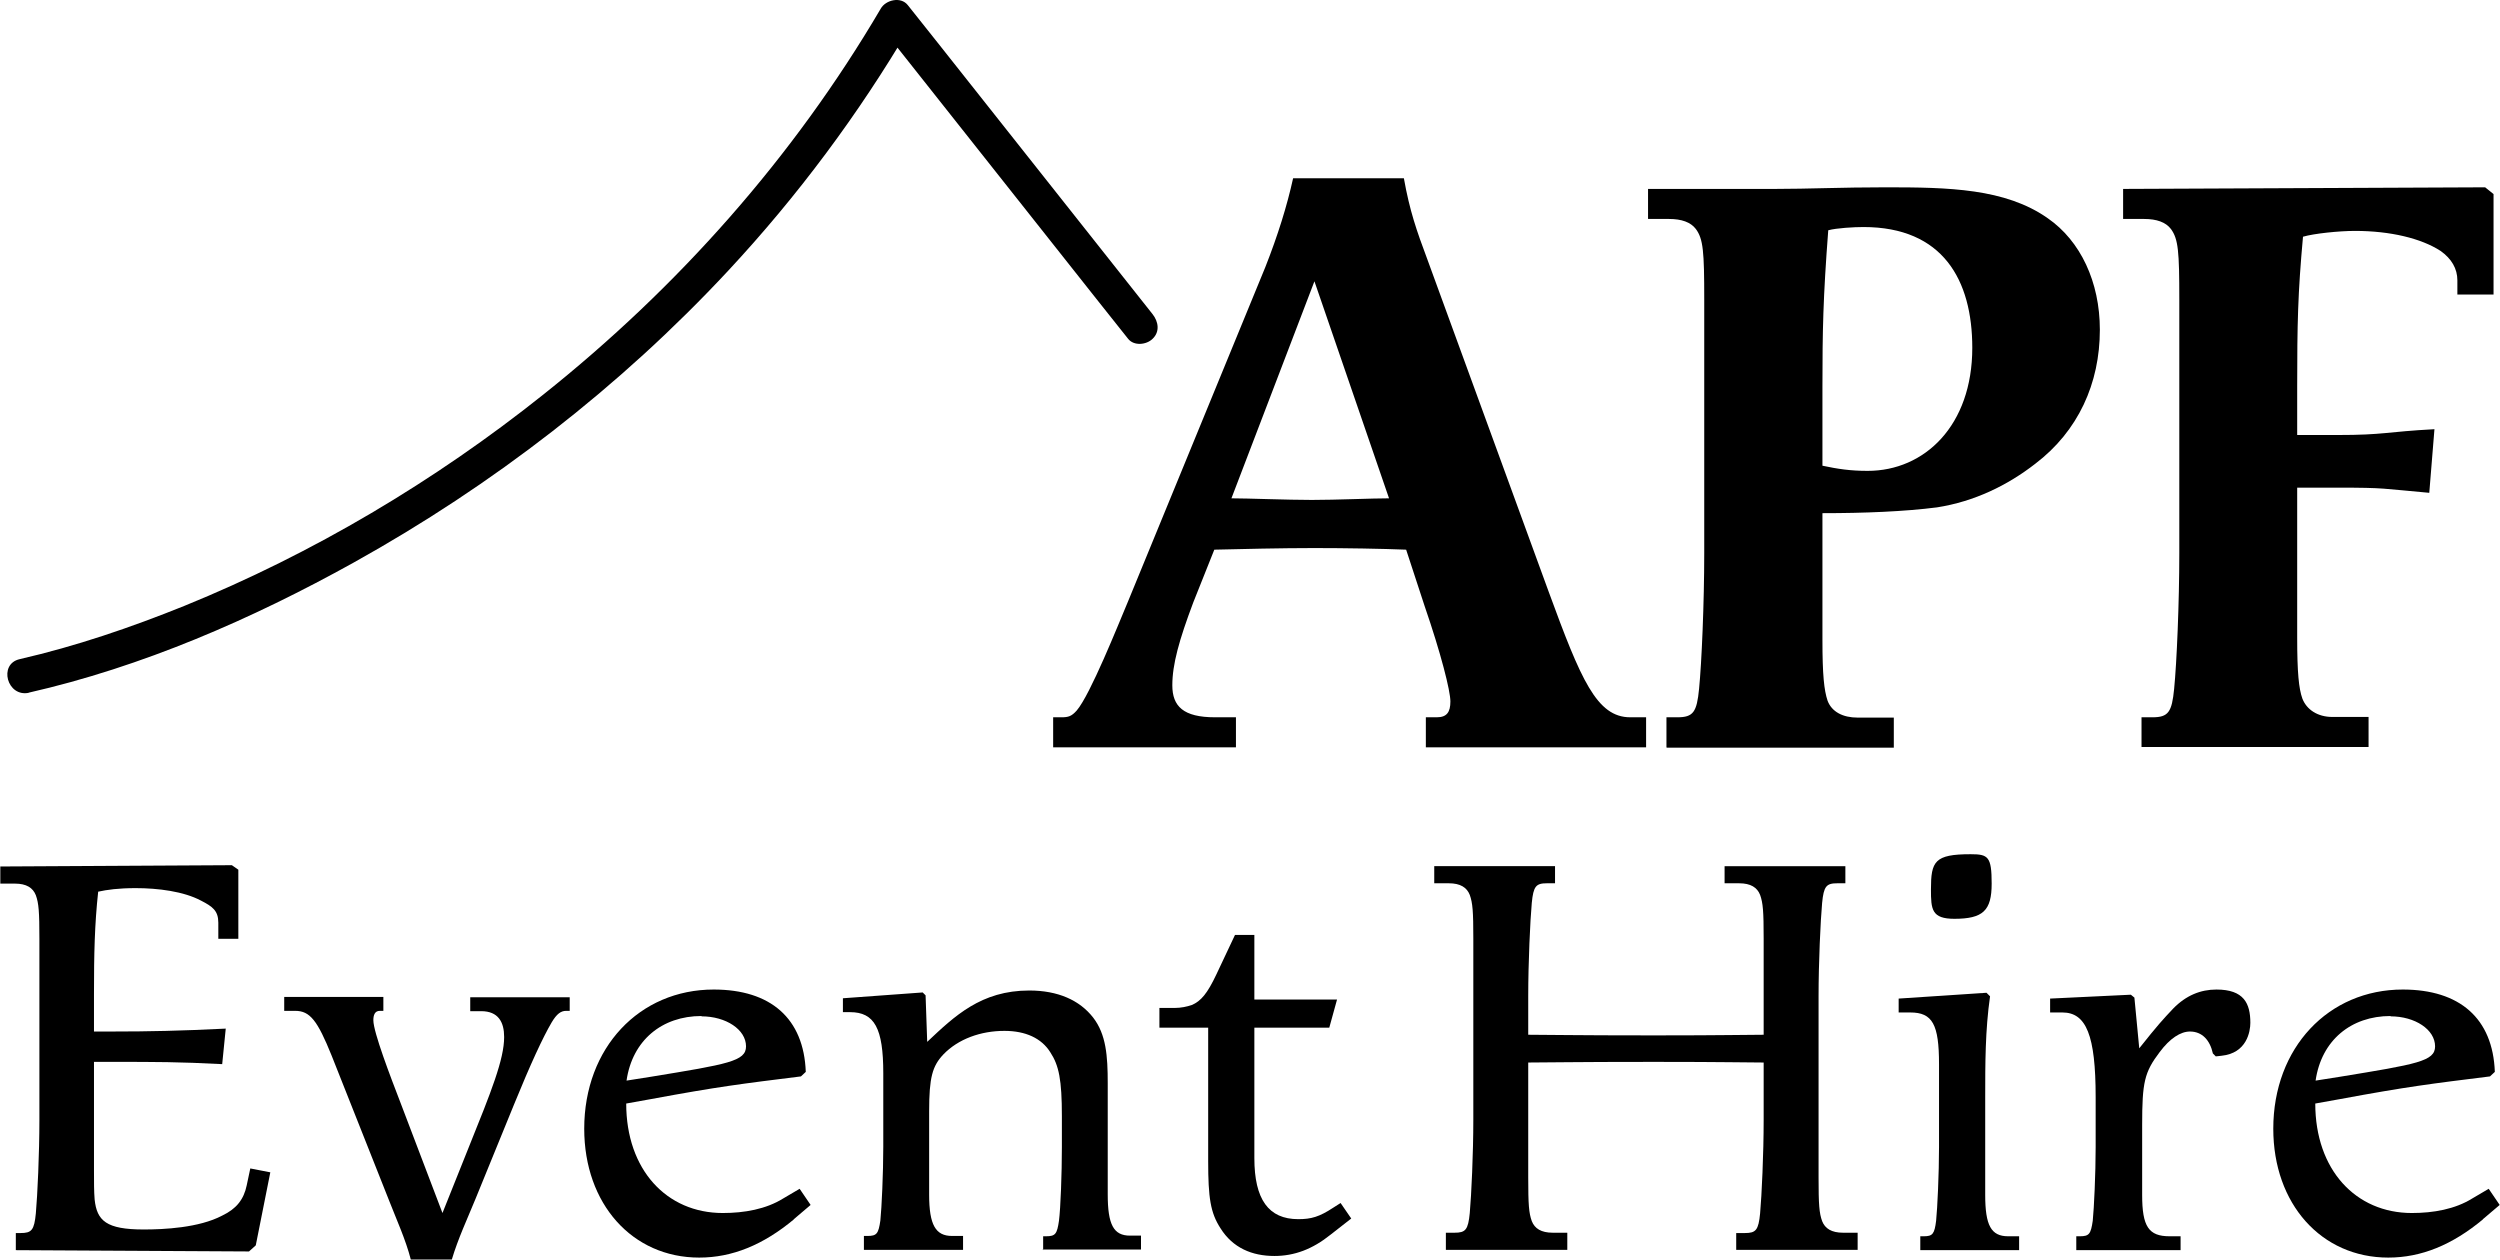
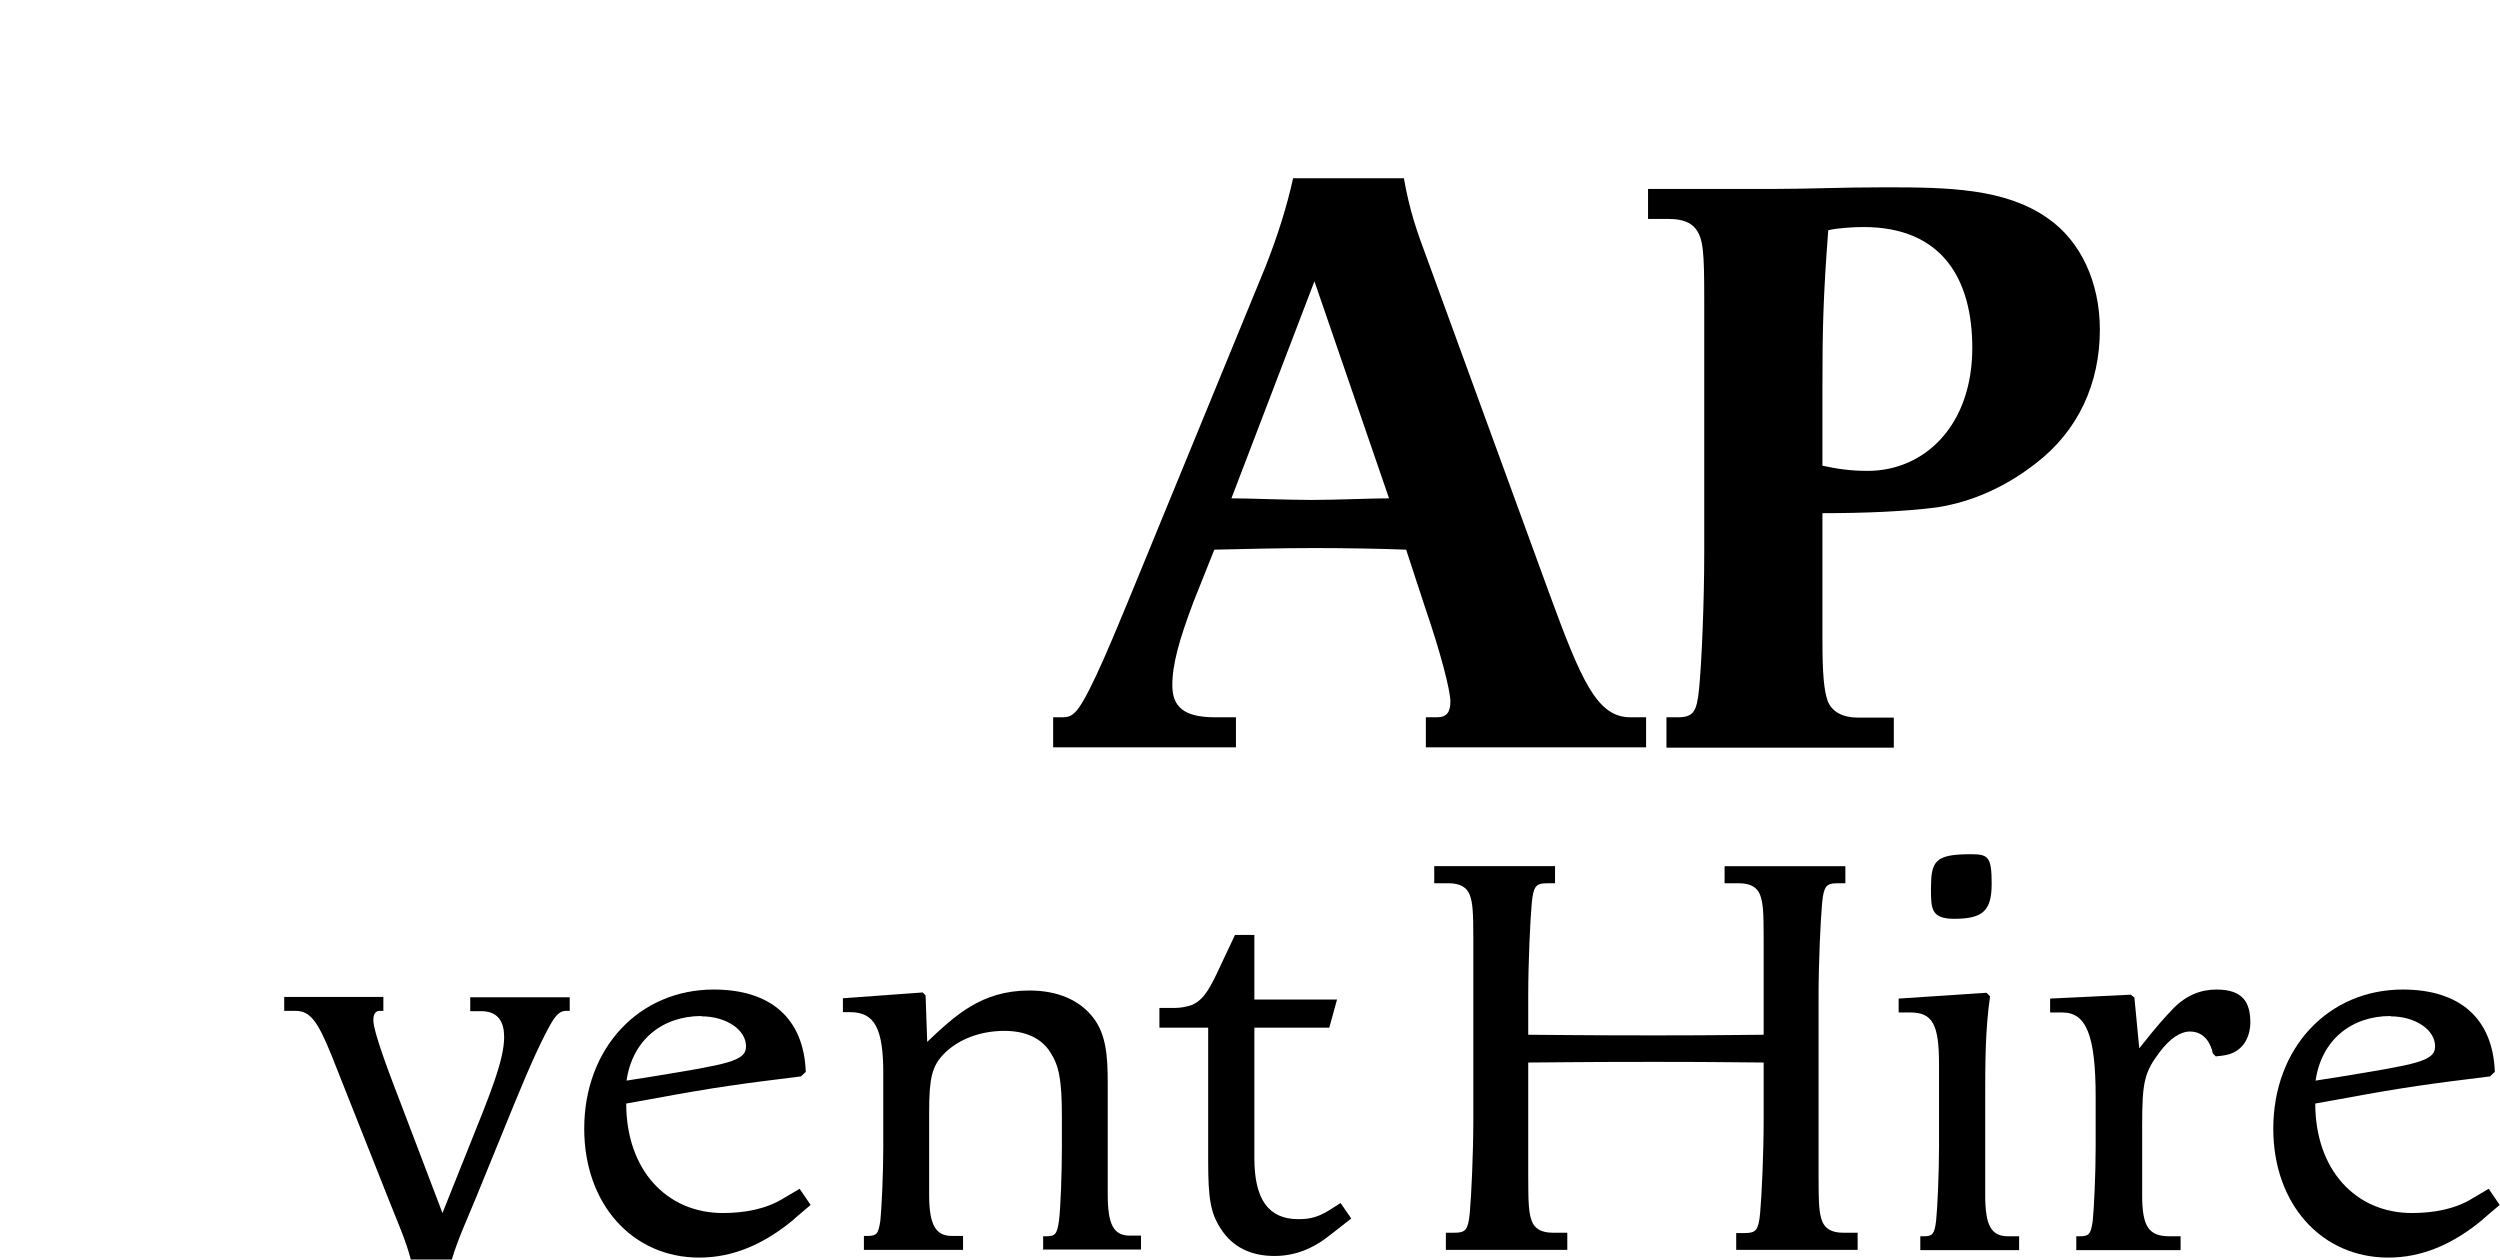
<svg xmlns="http://www.w3.org/2000/svg" id="Layer_2" data-name="Layer 2" viewBox="0 0 77.41 39">
  <defs>
    <style>
      .cls-1 {
        stroke-width: 0px;
      }
    </style>
  </defs>
  <g id="Layer_1-2" data-name="Layer 1">
    <g>
      <g>
-         <path class="cls-1" d="M7.91,38.57l-.2.18-7.22-.04v-.53h.15c.34,0,.42-.09.47-.61.05-.55.11-1.85.11-2.89v-5.61c0-.84-.02-1.1-.11-1.35-.09-.23-.29-.36-.65-.36h-.45v-.53l7.17-.04.2.14v2.14h-.62v-.5c0-.37-.18-.5-.53-.68-.54-.29-1.34-.39-2.03-.39-.53,0-.89.05-1.16.11-.11,1.02-.13,1.91-.13,3.17v1.16h.58c1.11,0,2.09-.02,3.5-.09l-.11,1.1c-1.36-.07-2.03-.07-3.39-.07h-.58v3.37c0,.36,0,.64.02.89.07.66.36.93,1.52.93.62,0,1.71-.05,2.43-.43.44-.21.67-.5.76-.94l.11-.52.62.12-.45,2.26Z" />
        <path class="cls-1" d="M17.64,31.3h-.11c-.16,0-.29.09-.45.36-.27.46-.65,1.28-1.16,2.53l-1.2,2.94c-.25.61-.54,1.23-.73,1.87h-1.27c-.16-.62-.44-1.23-.67-1.82l-1.78-4.49c-.44-1.09-.67-1.39-1.13-1.39h-.34v-.43h3.07v.43h-.11c-.16,0-.2.14-.2.29,0,.37.53,1.75.85,2.58l1.29,3.39.82-2.05c.69-1.71,1.09-2.71,1.09-3.4,0-.46-.18-.8-.71-.8h-.34v-.43h3.08v.43Z" />
        <path class="cls-1" d="M24.59,37.75c-.96.8-1.92,1.19-2.94,1.19-2.07,0-3.56-1.66-3.56-3.99,0-2.51,1.71-4.31,4.01-4.31,1.76,0,2.79.89,2.85,2.55l-.15.14c-1.85.23-2.58.32-4.63.7l-.78.14c0,2.05,1.25,3.39,2.99,3.39.67,0,1.34-.12,1.87-.45l.51-.3.34.5-.53.45ZM21.72,31.46c-1.22,0-2.14.75-2.32,2l.76-.12c2.38-.39,2.94-.48,2.94-.94,0-.52-.62-.93-1.38-.93Z" />
        <path class="cls-1" d="M32.3,38.71v-.43h.09c.29,0,.34-.07.4-.48.05-.39.09-1.46.09-2.28v-.96c0-1.12-.09-1.57-.36-1.98-.27-.43-.76-.66-1.42-.66-.73,0-1.43.25-1.89.73-.34.36-.44.71-.44,1.76v2.58c0,.94.2,1.28.71,1.28h.34v.43h-3.07v-.43h.11c.29,0,.34-.07.4-.48.04-.39.09-1.46.09-2.28v-2.28c0-1.39-.27-1.89-1.03-1.89h-.22v-.43l2.47-.18.09.09.05,1.44c.85-.8,1.67-1.59,3.16-1.59.89,0,1.56.3,1.98.84.4.52.45,1.18.45,2.03v3.44c0,.94.18,1.28.69,1.28h.34v.43h-3.05Z" />
        <path class="cls-1" d="M41.2,38.23c-.56.45-1.12.66-1.74.66-.69,0-1.29-.25-1.67-.86-.31-.48-.38-.94-.38-2.08v-4.13h-1.51v-.61h.47c.2,0,.38-.04.53-.09.29-.12.49-.37.76-.94l.58-1.23h.6v2h2.56l-.24.87h-2.32v4.04c0,1.28.44,1.89,1.36,1.89.4,0,.65-.07,1.09-.36l.22-.14.33.48-.64.5Z" />
        <path class="cls-1" d="M53.76,38.71v-.53h.27c.34,0,.42-.09.47-.61.05-.55.11-1.85.11-2.89v-1.78c-.58,0-1.16-.02-3.39-.02-2.58,0-3.23.02-3.9.02v3.56c0,.84.02,1.1.11,1.35.09.23.29.36.65.36h.45v.53h-3.76v-.53h.27c.34,0,.42-.09.47-.61.05-.55.11-1.85.11-2.89v-5.61c0-.84-.02-1.1-.11-1.35-.09-.23-.29-.36-.65-.36h-.45v-.53h3.74v.53h-.25c-.34,0-.42.09-.47.61-.05.55-.11,1.85-.11,2.89v1.19c.67,0,1.34.02,3.9.02,2.21,0,2.79-.02,3.39-.02v-2.98c0-.84-.02-1.1-.11-1.35-.09-.23-.29-.36-.65-.36h-.45v-.53h3.74v.53h-.25c-.34,0-.42.09-.47.61-.05.55-.11,1.85-.11,2.89v5.61c0,.84.02,1.1.11,1.35.09.23.29.36.65.36h.45v.53h-3.76Z" />
-         <path class="cls-1" d="M59.46,38.71v-.43h.11c.27,0,.33-.07.38-.48.04-.39.09-1.46.09-2.28v-2.57c0-1.23-.2-1.6-.89-1.6h-.36v-.43l2.72-.18.11.11c-.15,1.05-.15,2.08-.15,3.14v3.01c0,.94.18,1.28.71,1.28h.34v.43h-3.07ZM60.52,28.45c-.71,0-.73-.29-.73-.91,0-.87.11-1.09,1.23-1.09.54,0,.65.07.65.91s-.27,1.09-1.16,1.09Z" />
+         <path class="cls-1" d="M59.46,38.71v-.43h.11c.27,0,.33-.07.38-.48.04-.39.09-1.46.09-2.28v-2.57c0-1.23-.2-1.6-.89-1.6h-.36v-.43l2.72-.18.11.11c-.15,1.05-.15,2.08-.15,3.14v3.01c0,.94.18,1.28.71,1.28h.34v.43h-3.07ZM60.52,28.45c-.71,0-.73-.29-.73-.91,0-.87.11-1.09,1.23-1.09.54,0,.65.07.65.91s-.27,1.09-1.16,1.09" />
        <path class="cls-1" d="M64.29,38.71v-.43h.11c.29,0,.34-.07.4-.48.04-.39.09-1.46.09-2.28v-1.55c0-1.91-.29-2.62-1.03-2.62h-.38v-.43l2.5-.12.11.09.15,1.57c.58-.73.73-.89,1.05-1.23.4-.41.85-.59,1.34-.59.85,0,1.05.43,1.05,1.03,0,.27-.11.94-.89,1.02l-.18.02-.09-.09c-.09-.41-.33-.68-.71-.68-.29,0-.62.21-.94.64-.47.62-.54.93-.54,2.25v2.17c0,.98.2,1.28.85,1.28h.34v.43h-3.23Z" />
        <path class="cls-1" d="M76.89,37.75c-.96.8-1.92,1.19-2.94,1.19-2.07,0-3.56-1.66-3.56-3.99,0-2.51,1.71-4.31,4.01-4.31,1.76,0,2.79.89,2.85,2.55l-.15.14c-1.85.23-2.58.32-4.63.7l-.78.14c0,2.05,1.25,3.39,2.99,3.39.67,0,1.34-.12,1.87-.45l.51-.3.34.5-.53.45ZM74.02,31.46c-1.22,0-2.14.75-2.32,2l.76-.12c2.38-.39,2.94-.48,2.94-.94,0-.52-.62-.93-1.38-.93Z" />
      </g>
-       <path class="cls-1" d="M.88,21.45c3.52-.8,6.92-2.28,10.07-4.03,4.3-2.39,8.25-5.44,11.6-9.04,2.15-2.31,4.04-4.85,5.64-7.57l-.84.11c2.22,2.8,4.43,5.6,6.65,8.4l.93,1.17c.18.23.57.19.76,0,.23-.22.18-.53,0-.76-2.22-2.8-4.43-5.6-6.65-8.4l-.93-1.17c-.22-.28-.69-.16-.84.11-2.7,4.6-6.28,8.63-10.45,11.95-3.36,2.68-7.13,4.92-11.11,6.54-1.66.67-3.36,1.25-5.1,1.65-.67.15-.39,1.19.29,1.04h0Z" />
      <g>
        <path class="cls-1" d="M44.15,23.14v-.93h.34c.31,0,.42-.16.42-.49s-.29-1.48-.8-2.96l-.57-1.74c-.73-.03-1.89-.05-2.85-.05-1.01,0-2.26.03-3.09.05l-.65,1.63c-.44,1.17-.65,1.92-.65,2.57s.34.99,1.32.99h.65v.93h-5.66v-.93h.26c.21,0,.31-.03.47-.21.42-.49,1.27-2.62,1.61-3.43l4.23-10.3c.39-.99.67-1.89.86-2.75h3.43c.18,1.01.39,1.61.73,2.52l3.76,10.3c.99,2.7,1.48,3.87,2.52,3.87h.49v.93h-6.8ZM40.7,8.71l-2.57,6.72c.49,0,1.74.05,2.49.05s1.87-.05,2.39-.05l-2.31-6.72Z" />
        <path class="cls-1" d="M51.6,23.14v-.93h.34c.49,0,.6-.16.67-.88.08-.8.16-2.67.16-4.2v-7.86c0-1.48-.03-1.87-.26-2.18-.16-.21-.44-.31-.83-.31h-.65v-.93h3.92c1.04,0,2.08-.05,3.43-.05,1.95,0,3.71.03,5.03.96,1.01.7,1.61,1.97,1.61,3.45,0,1.66-.67,3.14-2,4.15-.86.67-1.89,1.17-3.04,1.35-1.01.13-2.26.18-3.55.18v3.92c0,1.09.05,1.56.16,1.89.13.34.47.52.93.52h1.12v.93h-7.03ZM57.7,7.03c-.29,0-.83.03-1.09.1-.16,2.1-.18,3.11-.18,4.85v2.44c.47.1.86.16,1.4.16,1.76,0,3.24-1.4,3.24-3.81,0-2.1-.91-3.74-3.37-3.74Z" />
-         <path class="cls-1" d="M66.31,23.14v-.93h.34c.49,0,.6-.16.67-.88.08-.8.16-2.67.16-4.2v-7.86c0-1.48-.03-1.87-.26-2.18-.16-.21-.44-.31-.83-.31h-.65v-.93l11.21-.05.26.21v3.11h-1.12v-.44c0-.36-.18-.67-.52-.91-.6-.39-1.56-.62-2.65-.62-.49,0-1.27.08-1.61.18-.16,1.76-.18,2.7-.18,4.64v1.5h1.25c1.45,0,1.5-.1,3-.18l-.16,1.97c-1.48-.13-1.34-.16-2.82-.16h-1.27v4.64c0,1.09.05,1.58.16,1.89.13.34.47.57.93.57h1.12v.93h-7.03Z" />
      </g>
    </g>
  </g>
</svg>